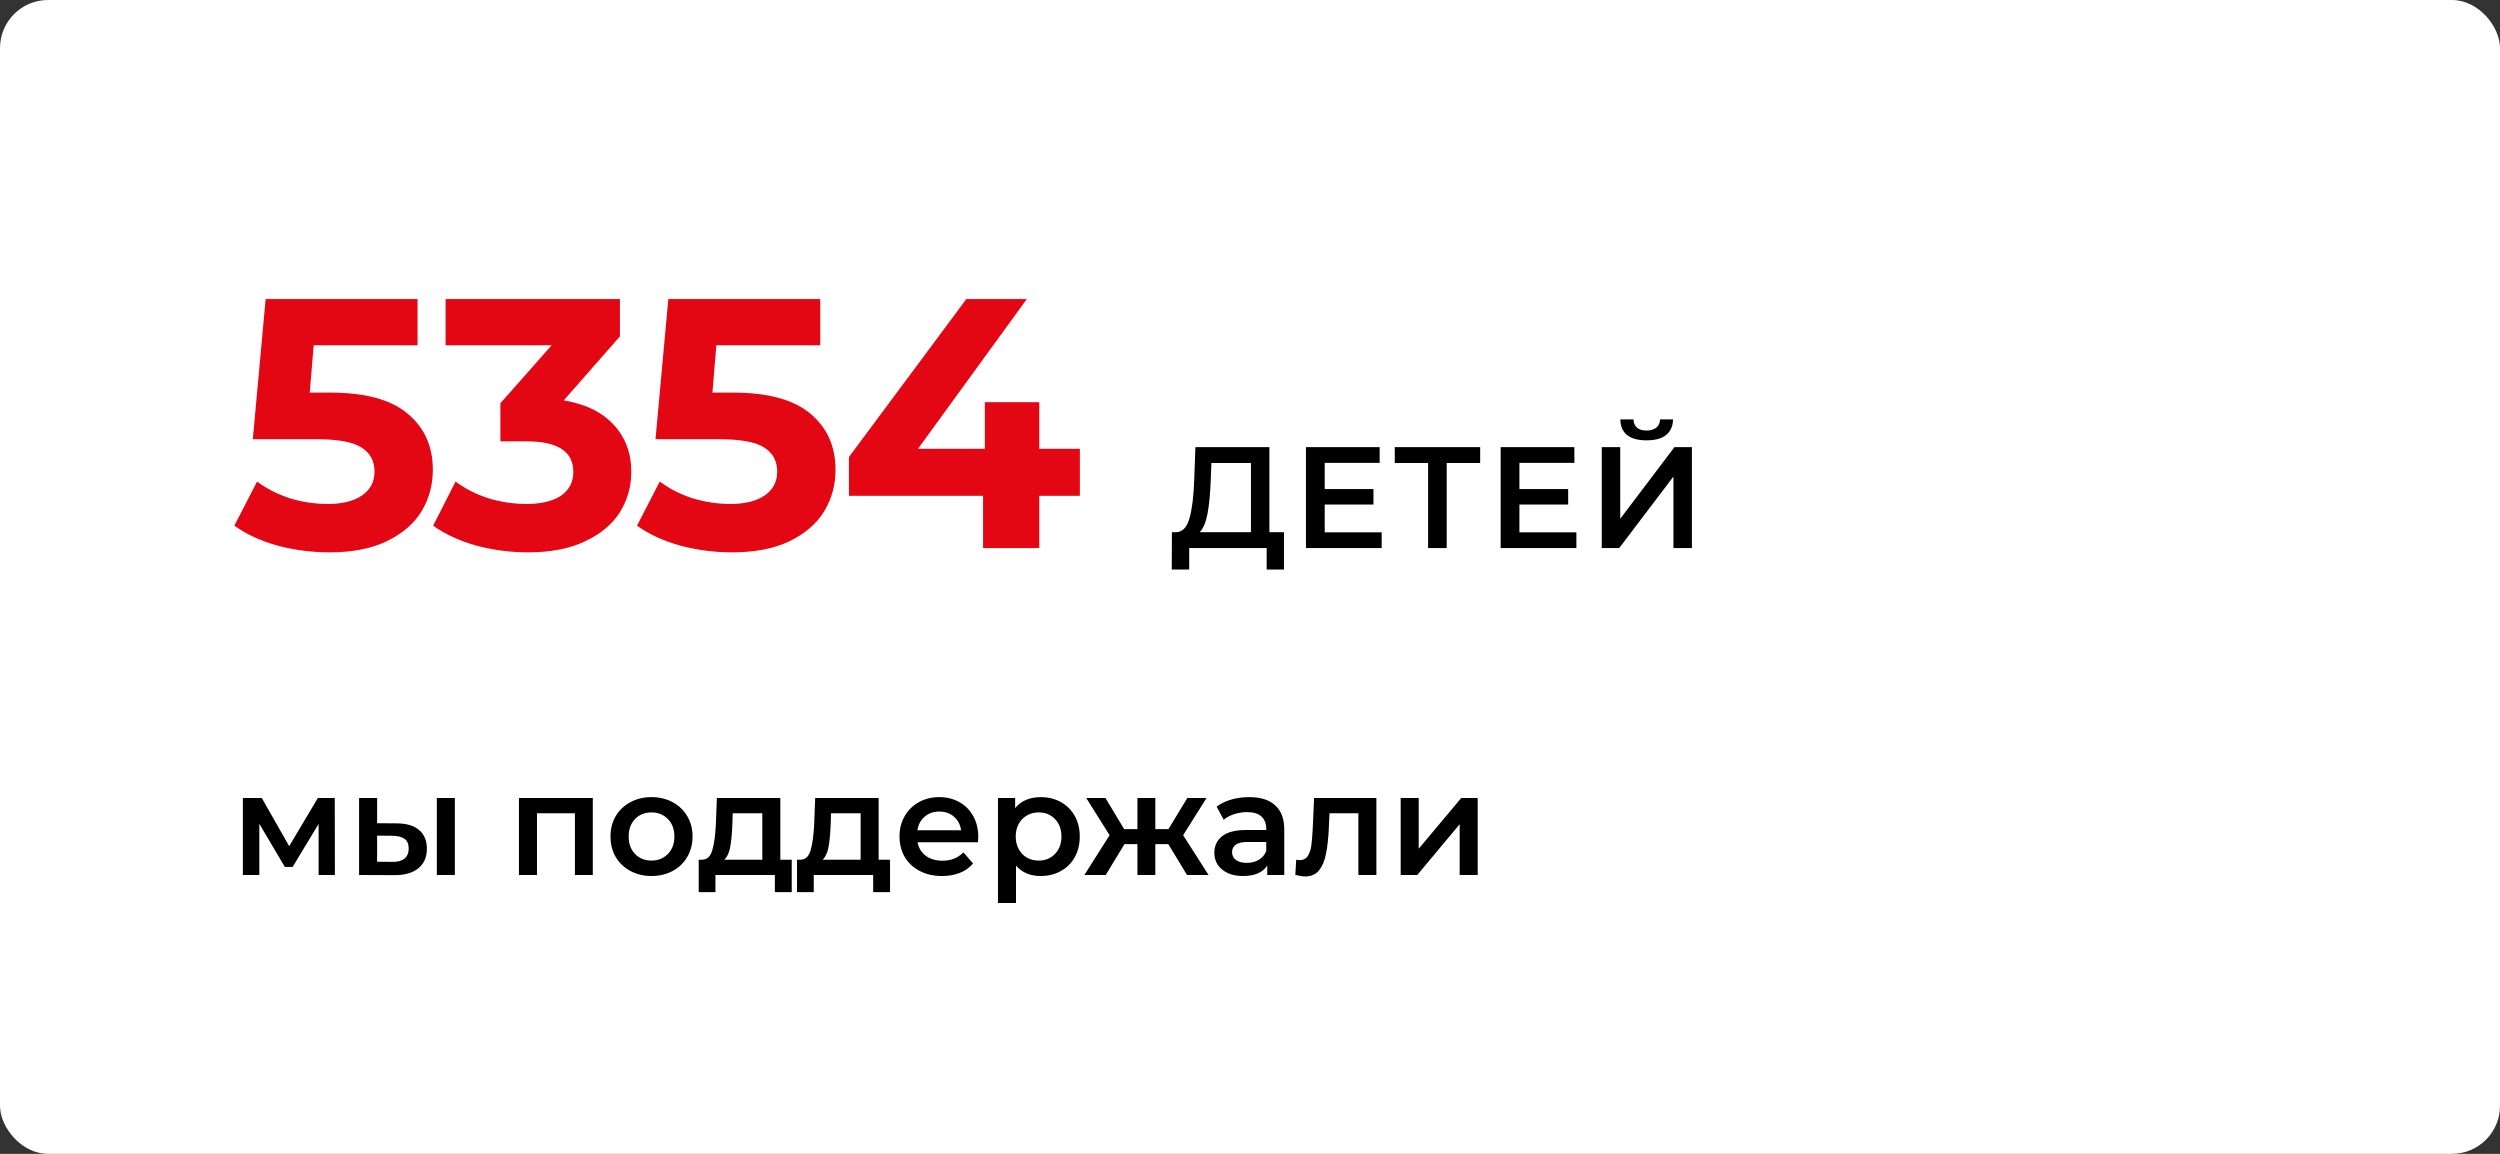
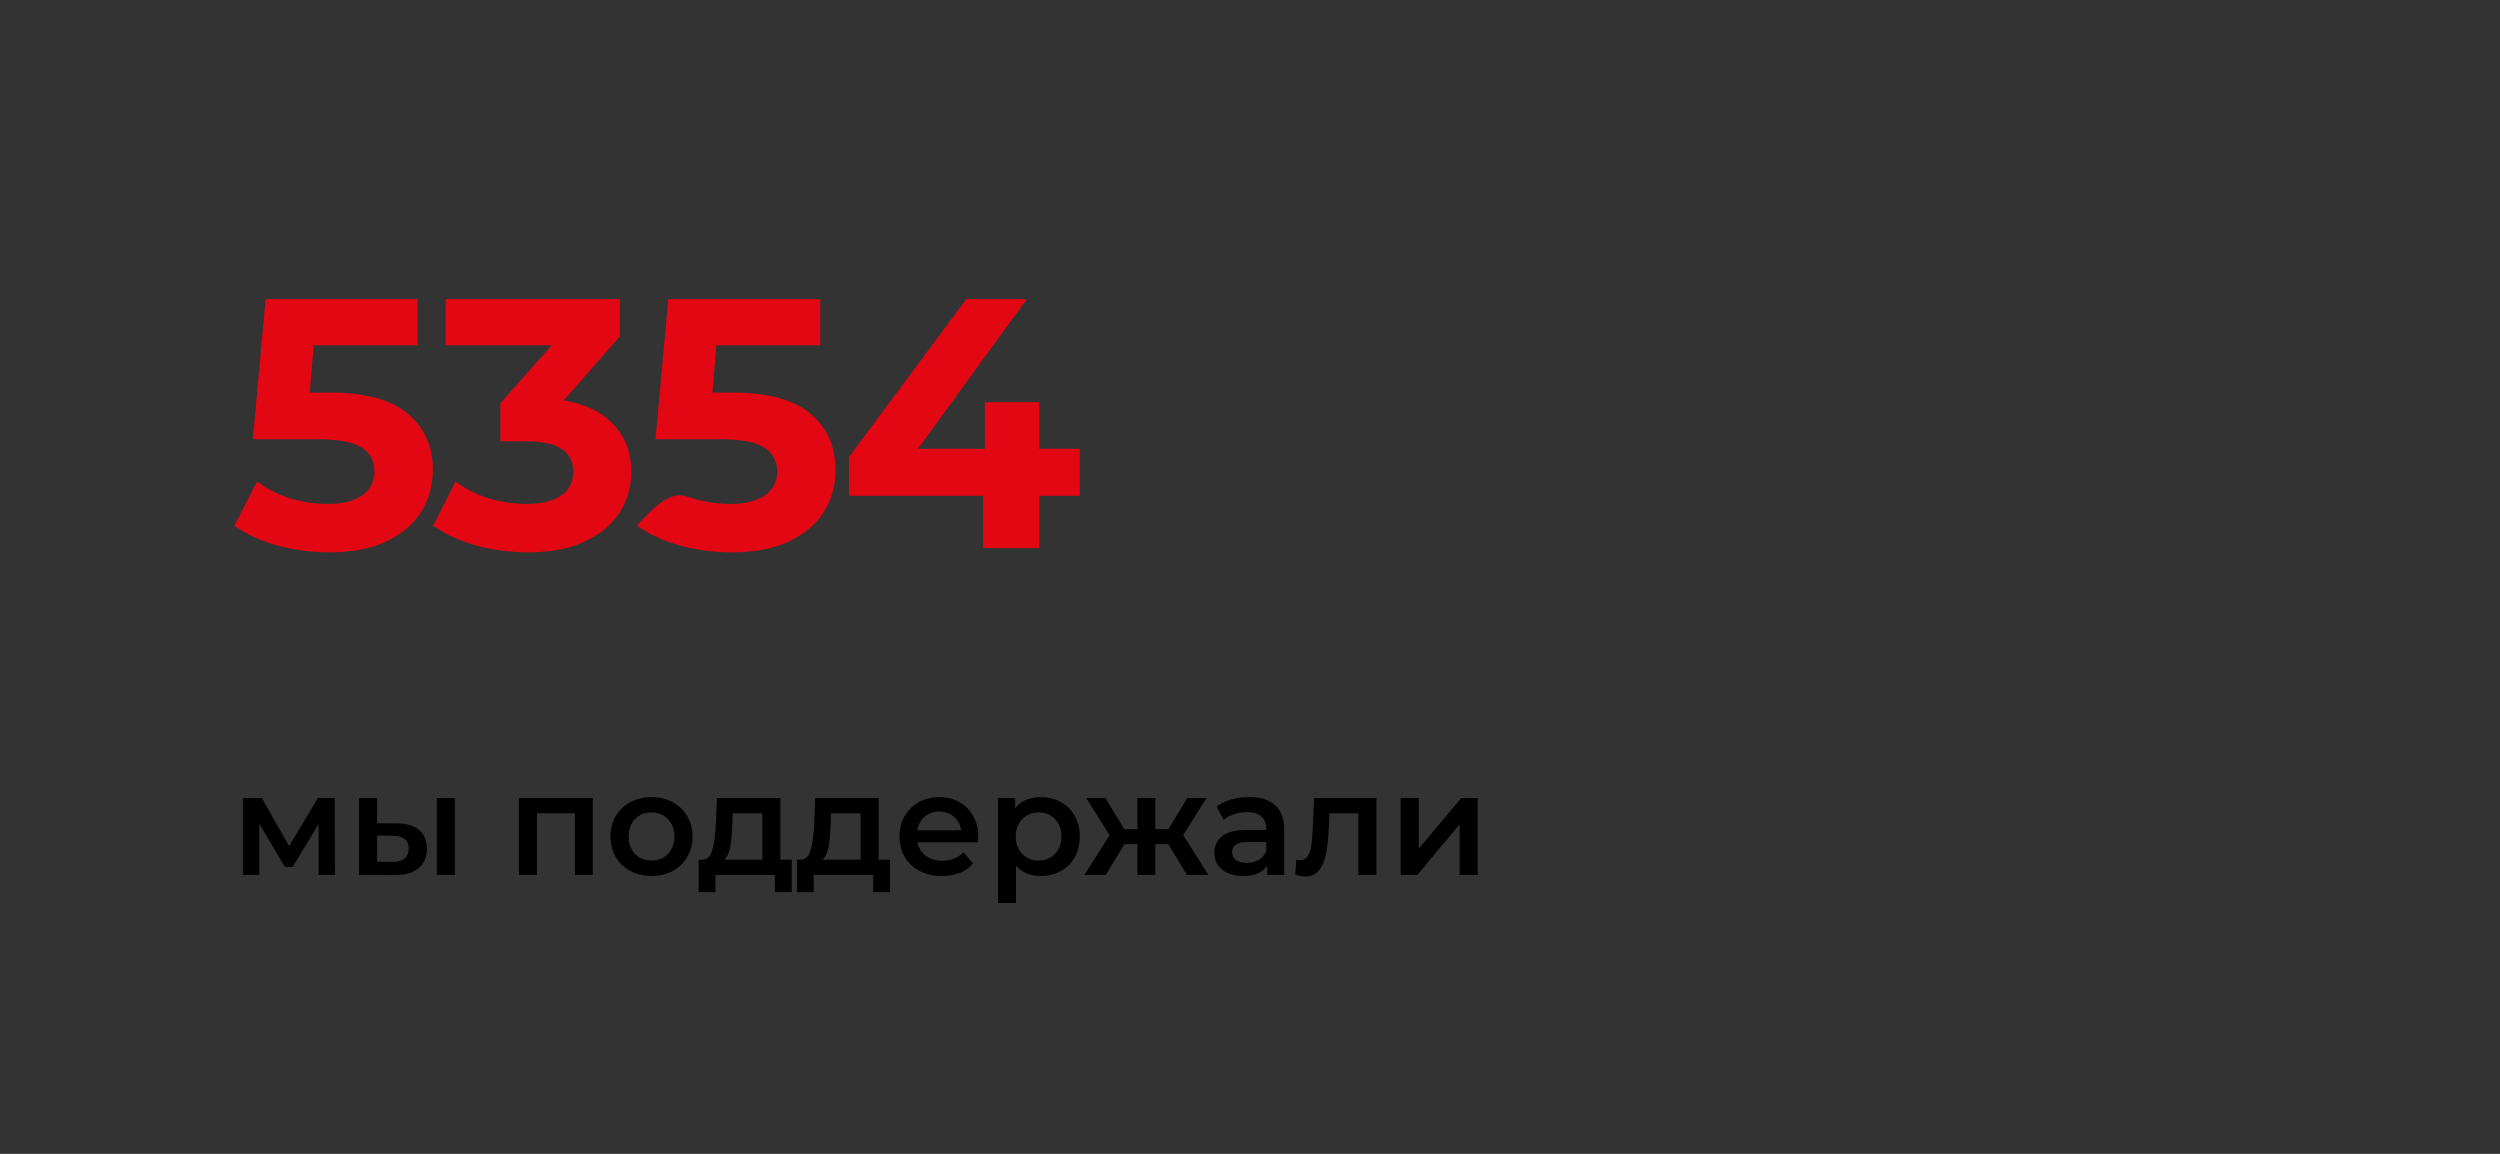
<svg xmlns="http://www.w3.org/2000/svg" width="260" height="120" viewBox="0 0 260 120" fill="none">
  <rect x="0" y="0" width="260" height="120" fill="#333333" stroke="none" />
  <g clip-path="url(#clip0)">
-     <rect width="260" height="120" rx="5" fill="white" />
-     <path d="M34.323 40.831C37.974 40.831 40.662 41.559 42.389 43.014C44.14 44.469 45.016 46.418 45.016 48.86C45.016 50.439 44.621 51.882 43.832 53.189C43.043 54.472 41.834 55.508 40.206 56.297C38.603 57.062 36.617 57.444 34.249 57.444C32.424 57.444 30.623 57.21 28.847 56.741C27.096 56.248 25.603 55.557 24.37 54.669L26.738 50.081C27.725 50.821 28.859 51.401 30.142 51.82C31.425 52.215 32.744 52.412 34.101 52.412C35.606 52.412 36.79 52.116 37.653 51.524C38.516 50.932 38.948 50.106 38.948 49.045C38.948 47.935 38.492 47.096 37.579 46.529C36.691 45.962 35.137 45.678 32.917 45.678H26.294L27.626 31.1H43.425V35.91H32.621L32.214 40.831H34.323ZM58.626 41.645C60.896 42.015 62.635 42.866 63.843 44.198C65.052 45.505 65.656 47.133 65.656 49.082C65.656 50.587 65.262 51.98 64.472 53.263C63.683 54.521 62.474 55.532 60.846 56.297C59.243 57.062 57.27 57.444 54.926 57.444C53.101 57.444 51.3 57.21 49.524 56.741C47.773 56.248 46.281 55.557 45.047 54.669L47.378 50.081C48.365 50.821 49.5 51.401 50.782 51.82C52.09 52.215 53.422 52.412 54.778 52.412C56.283 52.412 57.467 52.128 58.33 51.561C59.194 50.969 59.625 50.143 59.625 49.082C59.625 46.961 58.01 45.9 54.778 45.9H52.04V41.941L57.368 35.91H46.342V31.1H64.472V34.985L58.626 41.645ZM76.202 40.831C79.853 40.831 82.542 41.559 84.268 43.014C86.02 44.469 86.895 46.418 86.895 48.86C86.895 50.439 86.501 51.882 85.711 53.189C84.922 54.472 83.713 55.508 82.085 56.297C80.482 57.062 78.496 57.444 76.128 57.444C74.303 57.444 72.502 57.21 70.726 56.741C68.975 56.248 67.483 55.557 66.249 54.669L68.617 50.081C69.604 50.821 70.739 51.401 72.021 51.82C73.304 52.215 74.624 52.412 75.98 52.412C77.485 52.412 78.669 52.116 79.532 51.524C80.396 50.932 80.827 50.106 80.827 49.045C80.827 47.935 80.371 47.096 79.458 46.529C78.57 45.962 77.016 45.678 74.796 45.678H68.173L69.505 31.1H85.304V35.91H74.5L74.093 40.831H76.202ZM112.304 51.561H108.086V57H102.24V51.561H88.291V47.528L100.501 31.1H106.791L95.469 46.677H102.425V41.83H108.086V46.677H112.304V51.561Z" fill="#E30613" />
-     <path d="M133.533 55.35V59.235H131.733V57H123.678V59.235H121.863L121.878 55.35H122.328C122.988 55.32 123.448 54.835 123.708 53.895C123.978 52.945 124.143 51.59 124.203 49.83L124.323 46.5H132.018V55.35H133.533ZM125.913 50.01C125.863 51.37 125.753 52.505 125.583 53.415C125.413 54.315 125.143 54.96 124.773 55.35H130.098V48.15H125.988L125.913 50.01ZM143.694 55.365V57H135.819V46.5H143.484V48.135H137.769V50.865H142.839V52.47H137.769V55.365H143.694ZM153.937 48.15H150.457V57H148.522V48.15H145.057V46.5H153.937V48.15ZM163.944 55.365V57H156.069V46.5H163.734V48.135H158.019V50.865H163.089V52.47H158.019V55.365H163.944ZM166.583 46.5H168.503V53.955L174.143 46.5H175.958V57H174.038V49.56L168.398 57H166.583V46.5ZM171.248 45.795C170.348 45.795 169.668 45.61 169.208 45.24C168.758 44.87 168.528 44.33 168.518 43.62H169.883C169.893 43.99 170.013 44.275 170.243 44.475C170.473 44.675 170.808 44.775 171.248 44.775C171.678 44.775 172.013 44.675 172.253 44.475C172.503 44.275 172.633 43.99 172.643 43.62H173.993C173.983 44.32 173.743 44.86 173.273 45.24C172.813 45.61 172.138 45.795 171.248 45.795Z" fill="black" />
+     <path d="M34.323 40.831C37.974 40.831 40.662 41.559 42.389 43.014C44.14 44.469 45.016 46.418 45.016 48.86C45.016 50.439 44.621 51.882 43.832 53.189C43.043 54.472 41.834 55.508 40.206 56.297C38.603 57.062 36.617 57.444 34.249 57.444C32.424 57.444 30.623 57.21 28.847 56.741C27.096 56.248 25.603 55.557 24.37 54.669L26.738 50.081C27.725 50.821 28.859 51.401 30.142 51.82C31.425 52.215 32.744 52.412 34.101 52.412C35.606 52.412 36.79 52.116 37.653 51.524C38.516 50.932 38.948 50.106 38.948 49.045C38.948 47.935 38.492 47.096 37.579 46.529C36.691 45.962 35.137 45.678 32.917 45.678H26.294L27.626 31.1H43.425V35.91H32.621L32.214 40.831H34.323ZM58.626 41.645C60.896 42.015 62.635 42.866 63.843 44.198C65.052 45.505 65.656 47.133 65.656 49.082C65.656 50.587 65.262 51.98 64.472 53.263C63.683 54.521 62.474 55.532 60.846 56.297C59.243 57.062 57.27 57.444 54.926 57.444C53.101 57.444 51.3 57.21 49.524 56.741C47.773 56.248 46.281 55.557 45.047 54.669L47.378 50.081C48.365 50.821 49.5 51.401 50.782 51.82C52.09 52.215 53.422 52.412 54.778 52.412C56.283 52.412 57.467 52.128 58.33 51.561C59.194 50.969 59.625 50.143 59.625 49.082C59.625 46.961 58.01 45.9 54.778 45.9H52.04V41.941L57.368 35.91H46.342V31.1H64.472V34.985L58.626 41.645ZM76.202 40.831C79.853 40.831 82.542 41.559 84.268 43.014C86.02 44.469 86.895 46.418 86.895 48.86C86.895 50.439 86.501 51.882 85.711 53.189C84.922 54.472 83.713 55.508 82.085 56.297C80.482 57.062 78.496 57.444 76.128 57.444C74.303 57.444 72.502 57.21 70.726 56.741C68.975 56.248 67.483 55.557 66.249 54.669C69.604 50.821 70.739 51.401 72.021 51.82C73.304 52.215 74.624 52.412 75.98 52.412C77.485 52.412 78.669 52.116 79.532 51.524C80.396 50.932 80.827 50.106 80.827 49.045C80.827 47.935 80.371 47.096 79.458 46.529C78.57 45.962 77.016 45.678 74.796 45.678H68.173L69.505 31.1H85.304V35.91H74.5L74.093 40.831H76.202ZM112.304 51.561H108.086V57H102.24V51.561H88.291V47.528L100.501 31.1H106.791L95.469 46.677H102.425V41.83H108.086V46.677H112.304V51.561Z" fill="#E30613" />
    <path d="M33.135 91V85.69L30.435 90.16H29.625L26.97 85.675V91H25.26V82.99H27.225L30.075 88L33.06 82.99H34.815L34.83 91H33.135ZM41.245 85.63C42.265 85.63 43.045 85.86 43.585 86.32C44.125 86.78 44.395 87.43 44.395 88.27C44.395 89.15 44.095 89.83 43.495 90.31C42.905 90.79 42.065 91.025 40.975 91.015L37.345 91V82.99H39.22V85.615L41.245 85.63ZM45.43 82.99H47.305V91H45.43V82.99ZM40.81 89.635C41.36 89.645 41.78 89.53 42.07 89.29C42.36 89.05 42.505 88.7 42.505 88.24C42.505 87.79 42.365 87.46 42.085 87.25C41.805 87.04 41.38 86.93 40.81 86.92L39.22 86.905V89.62L40.81 89.635ZM61.651 82.99V91H59.791V84.58H55.846V91H53.971V82.99H61.651ZM67.751 91.105C66.941 91.105 66.211 90.93 65.561 90.58C64.911 90.23 64.401 89.745 64.031 89.125C63.671 88.495 63.491 87.785 63.491 86.995C63.491 86.205 63.671 85.5 64.031 84.88C64.401 84.26 64.911 83.775 65.561 83.425C66.211 83.075 66.941 82.9 67.751 82.9C68.571 82.9 69.306 83.075 69.956 83.425C70.606 83.775 71.111 84.26 71.471 84.88C71.841 85.5 72.026 86.205 72.026 86.995C72.026 87.785 71.841 88.495 71.471 89.125C71.111 89.745 70.606 90.23 69.956 90.58C69.306 90.93 68.571 91.105 67.751 91.105ZM67.751 89.5C68.441 89.5 69.011 89.27 69.461 88.81C69.911 88.35 70.136 87.745 70.136 86.995C70.136 86.245 69.911 85.64 69.461 85.18C69.011 84.72 68.441 84.49 67.751 84.49C67.061 84.49 66.491 84.72 66.041 85.18C65.601 85.64 65.381 86.245 65.381 86.995C65.381 87.745 65.601 88.35 66.041 88.81C66.491 89.27 67.061 89.5 67.751 89.5ZM82.34 89.41V92.785H80.585V91H74.405V92.785H72.665V89.41H73.04C73.55 89.39 73.895 89.065 74.075 88.435C74.265 87.795 74.39 86.895 74.45 85.735L74.555 82.99H81.155V89.41H82.34ZM76.16 85.87C76.12 86.79 76.045 87.54 75.935 88.12C75.825 88.7 75.625 89.13 75.335 89.41H79.28V84.58H76.205L76.16 85.87ZM92.565 89.41V92.785H90.81V91H84.63V92.785H82.89V89.41H83.265C83.775 89.39 84.12 89.065 84.3 88.435C84.49 87.795 84.615 86.895 84.675 85.735L84.78 82.99H91.38V89.41H92.565ZM86.385 85.87C86.345 86.79 86.27 87.54 86.16 88.12C86.05 88.7 85.85 89.13 85.56 89.41H89.505V84.58H86.43L86.385 85.87ZM101.739 87.04C101.739 87.17 101.729 87.355 101.709 87.595H95.424C95.534 88.185 95.82 88.655 96.279 89.005C96.749 89.345 97.329 89.515 98.019 89.515C98.9 89.515 99.624 89.225 100.194 88.645L101.199 89.8C100.839 90.23 100.384 90.555 99.835 90.775C99.284 90.995 98.665 91.105 97.975 91.105C97.094 91.105 96.32 90.93 95.65 90.58C94.98 90.23 94.46 89.745 94.09 89.125C93.73 88.495 93.549 87.785 93.549 86.995C93.549 86.215 93.725 85.515 94.075 84.895C94.434 84.265 94.93 83.775 95.559 83.425C96.189 83.075 96.9 82.9 97.689 82.9C98.469 82.9 99.165 83.075 99.775 83.425C100.394 83.765 100.874 84.25 101.214 84.88C101.564 85.5 101.739 86.22 101.739 87.04ZM97.689 84.4C97.09 84.4 96.579 84.58 96.159 84.94C95.749 85.29 95.499 85.76 95.409 86.35H99.954C99.874 85.77 99.629 85.3 99.219 84.94C98.809 84.58 98.299 84.4 97.689 84.4ZM108.23 82.9C109.01 82.9 109.705 83.07 110.315 83.41C110.935 83.75 111.42 84.23 111.77 84.85C112.12 85.47 112.295 86.185 112.295 86.995C112.295 87.805 112.12 88.525 111.77 89.155C111.42 89.775 110.935 90.255 110.315 90.595C109.705 90.935 109.01 91.105 108.23 91.105C107.15 91.105 106.295 90.745 105.665 90.025V93.91H103.79V82.99H105.575V84.04C105.885 83.66 106.265 83.375 106.715 83.185C107.175 82.995 107.68 82.9 108.23 82.9ZM108.02 89.5C108.71 89.5 109.275 89.27 109.715 88.81C110.165 88.35 110.39 87.745 110.39 86.995C110.39 86.245 110.165 85.64 109.715 85.18C109.275 84.72 108.71 84.49 108.02 84.49C107.57 84.49 107.165 84.595 106.805 84.805C106.445 85.005 106.16 85.295 105.95 85.675C105.74 86.055 105.635 86.495 105.635 86.995C105.635 87.495 105.74 87.935 105.95 88.315C106.16 88.695 106.445 88.99 106.805 89.2C107.165 89.4 107.57 89.5 108.02 89.5ZM121.503 87.79H120.153V91H118.293V87.79H116.943L114.993 91H112.773L115.398 86.86L112.968 82.99H114.963L116.913 86.23H118.293V82.99H120.153V86.23H121.518L123.483 82.99H125.478L123.048 86.86L125.688 91H123.453L121.503 87.79ZM129.92 82.9C131.1 82.9 132 83.185 132.62 83.755C133.25 84.315 133.565 85.165 133.565 86.305V91H131.795V90.025C131.565 90.375 131.235 90.645 130.805 90.835C130.385 91.015 129.875 91.105 129.275 91.105C128.675 91.105 128.15 91.005 127.7 90.805C127.25 90.595 126.9 90.31 126.65 89.95C126.41 89.58 126.29 89.165 126.29 88.705C126.29 87.985 126.555 87.41 127.085 86.98C127.625 86.54 128.47 86.32 129.62 86.32H131.69V86.2C131.69 85.64 131.52 85.21 131.18 84.91C130.85 84.61 130.355 84.46 129.695 84.46C129.245 84.46 128.8 84.53 128.36 84.67C127.93 84.81 127.565 85.005 127.265 85.255L126.53 83.89C126.95 83.57 127.455 83.325 128.045 83.155C128.635 82.985 129.26 82.9 129.92 82.9ZM129.665 89.74C130.135 89.74 130.55 89.635 130.91 89.425C131.28 89.205 131.54 88.895 131.69 88.495V87.565H129.755C128.675 87.565 128.135 87.92 128.135 88.63C128.135 88.97 128.27 89.24 128.54 89.44C128.81 89.64 129.185 89.74 129.665 89.74ZM143.145 82.99V91H141.27V84.58H138.27L138.195 86.17C138.145 87.23 138.045 88.12 137.895 88.84C137.755 89.55 137.51 90.115 137.16 90.535C136.82 90.945 136.35 91.15 135.75 91.15C135.47 91.15 135.125 91.095 134.715 90.985L134.805 89.41C134.945 89.44 135.065 89.455 135.165 89.455C135.545 89.455 135.83 89.305 136.02 89.005C136.21 88.695 136.33 88.33 136.38 87.91C136.44 87.48 136.49 86.87 136.53 86.08L136.665 82.99H143.145ZM145.67 82.99H147.545V88.27L151.97 82.99H153.68V91H151.805V85.72L147.395 91H145.67V82.99Z" fill="black" />
  </g>
  <defs>
    <clipPath id="clip0">
      <rect width="260" height="120" rx="5" fill="white" />
    </clipPath>
  </defs>
</svg>